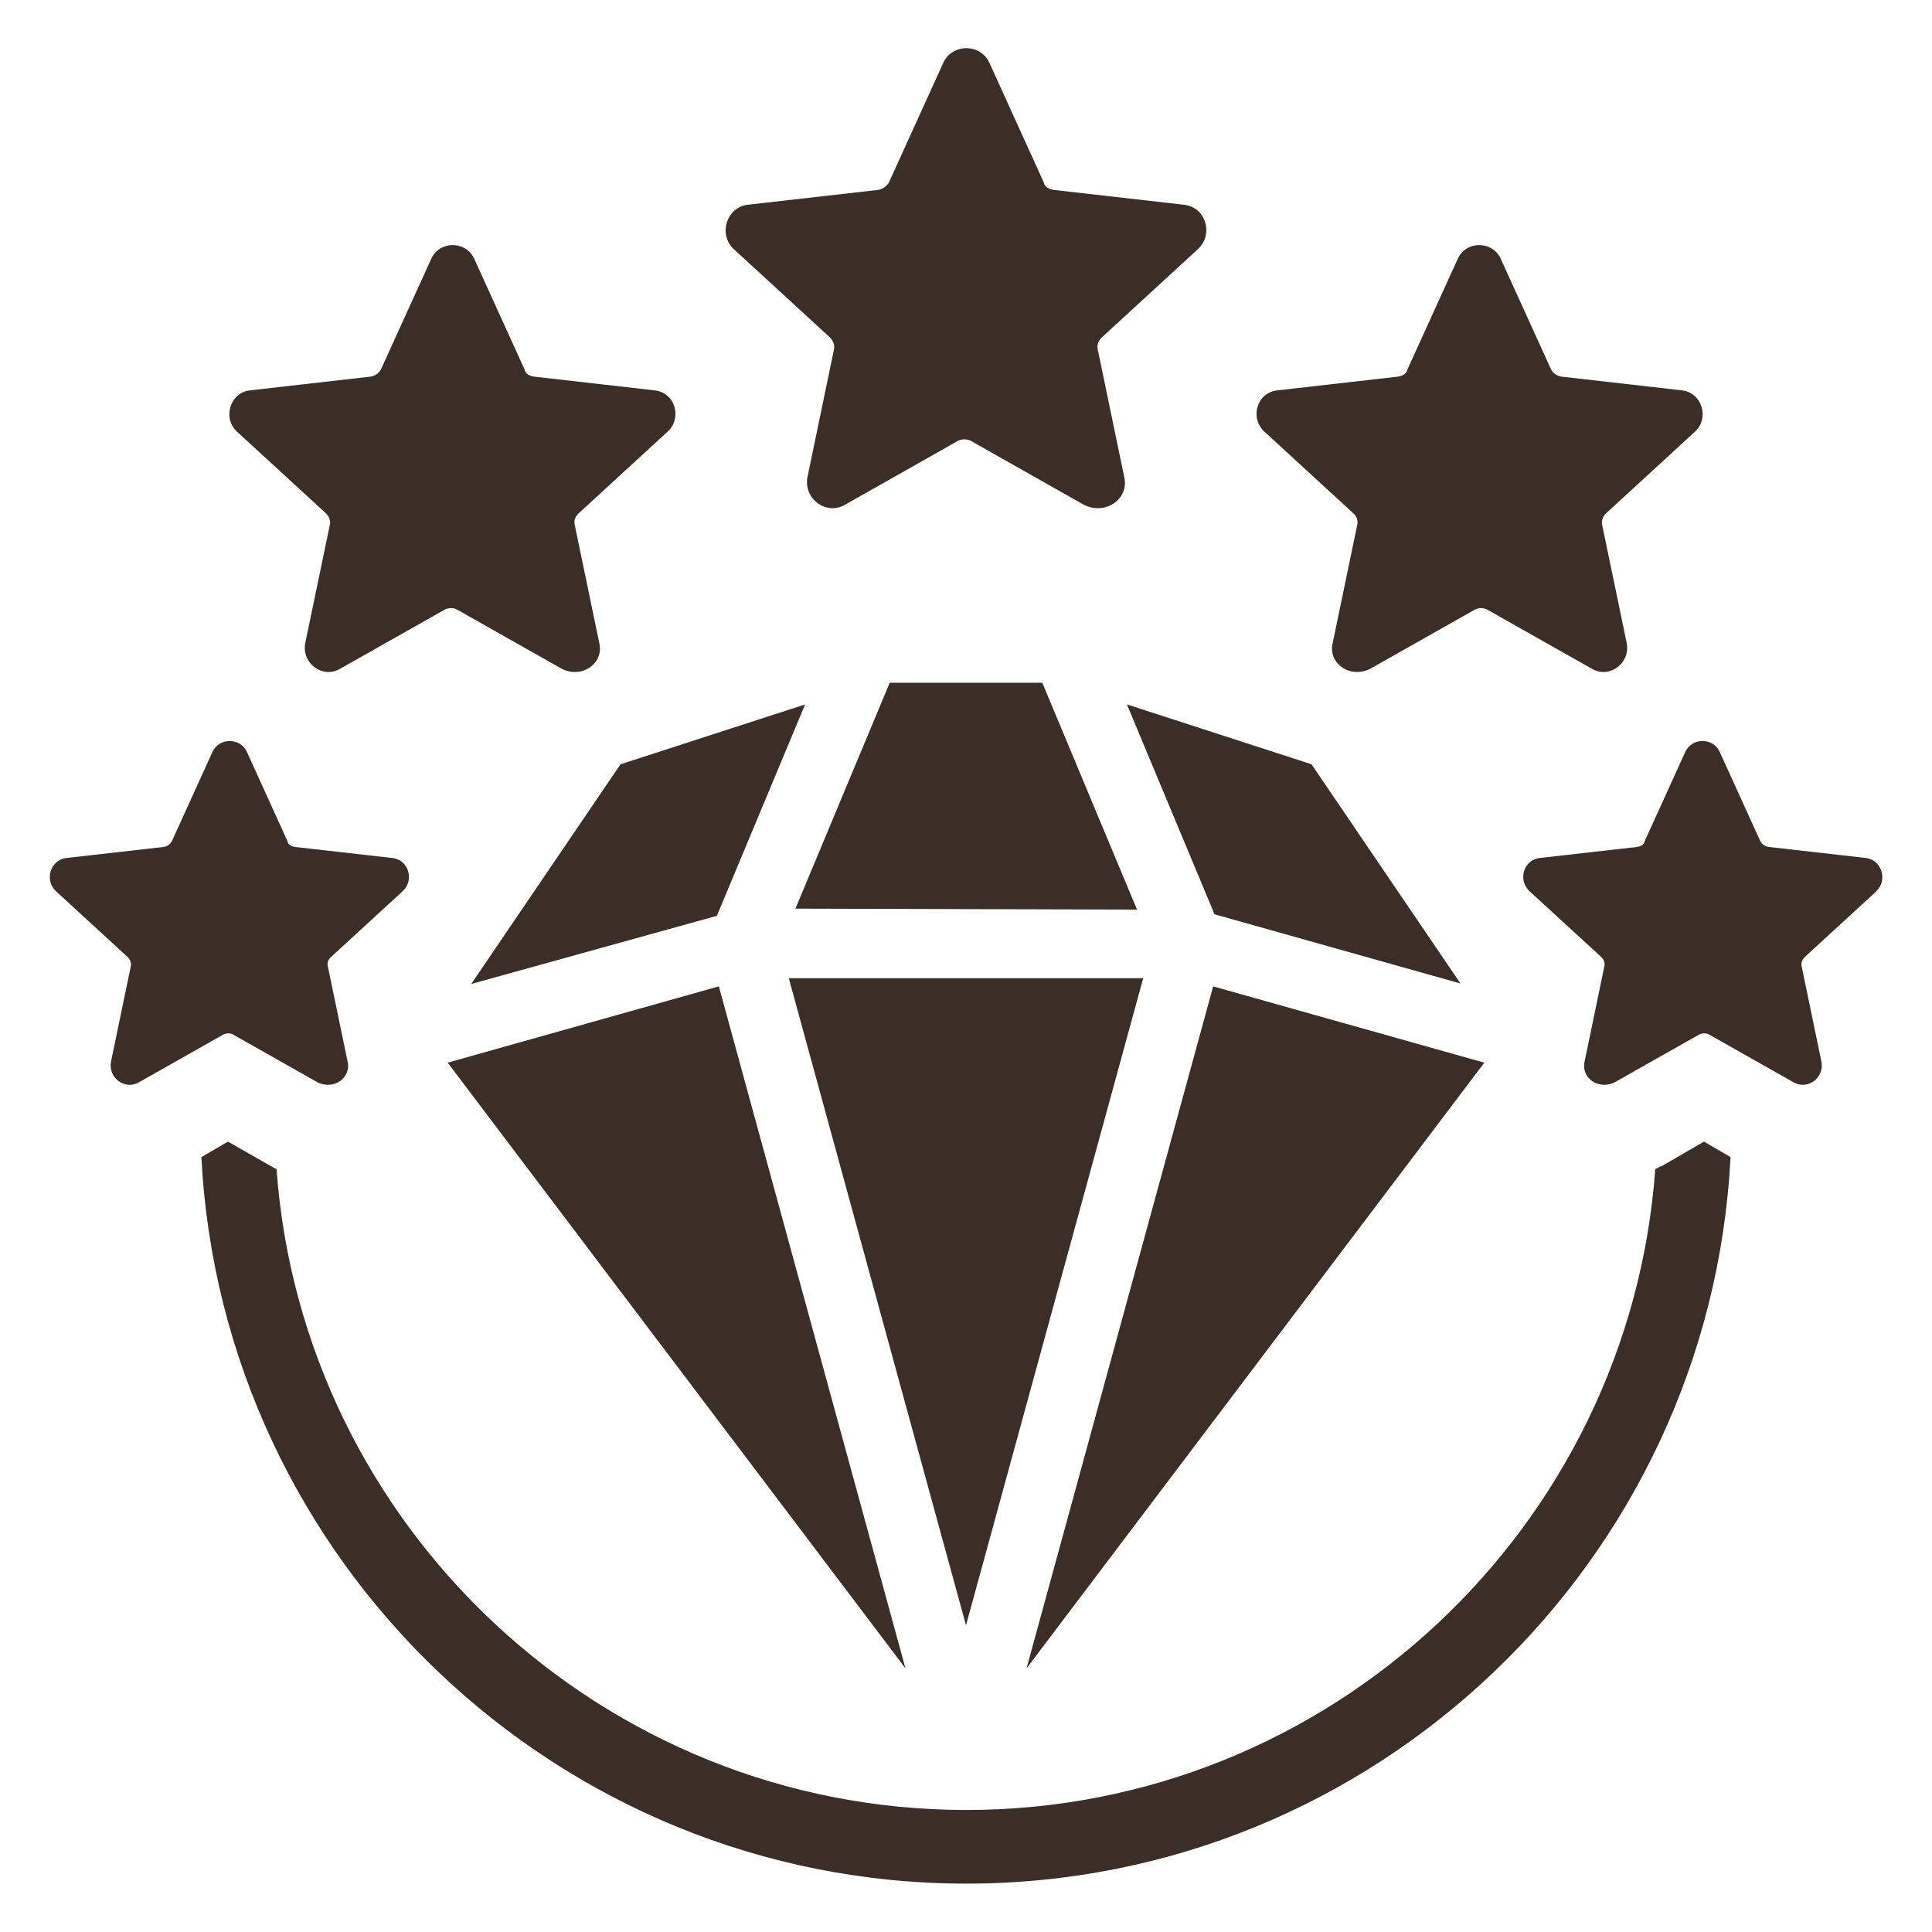
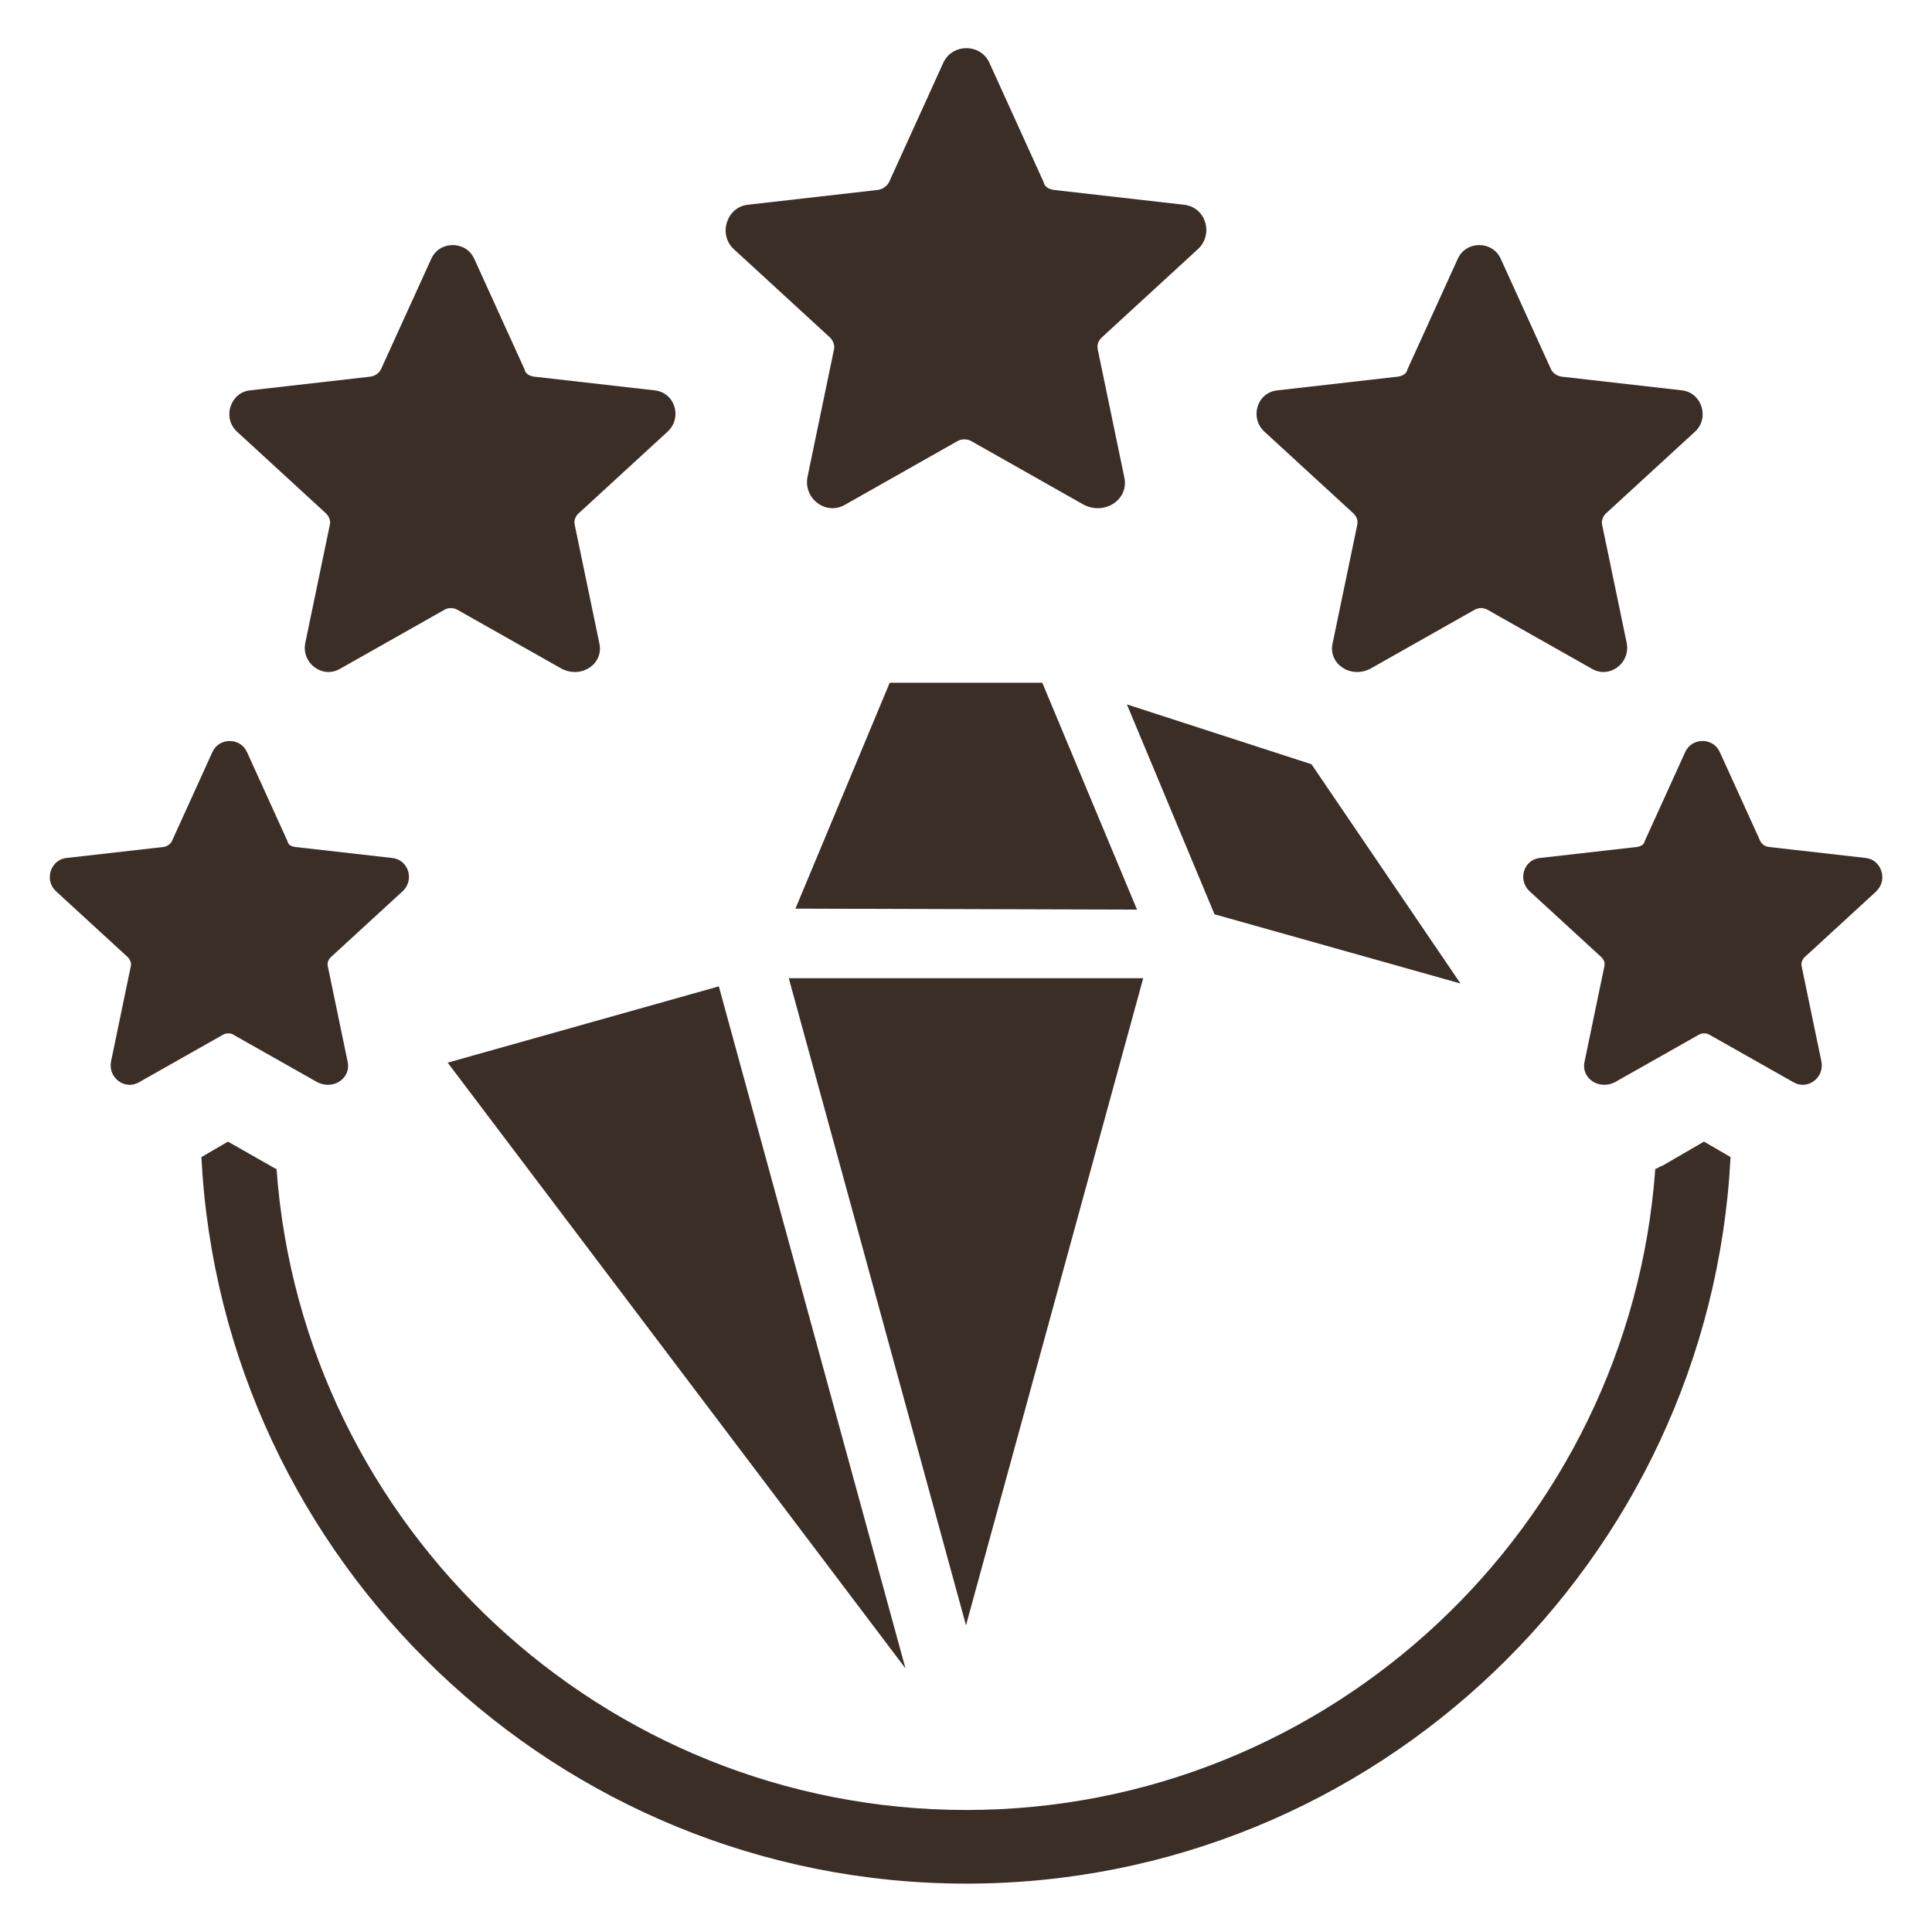
<svg xmlns="http://www.w3.org/2000/svg" viewBox="0 0 100 100" fill-rule="evenodd">
  <path d="m75.594 50.906-7.711-11.348-9.555-3.098 4.535 10.863z" fill="#3b2e26" />
  <path d="m59.172 50.633h-18.344l9.172 33.492z" fill="#3b2e26" />
-   <path d="m24.391 50.93 12.715-3.527 4.566-10.941-9.555 3.098z" fill="#3b2e26" />
  <path d="m46.867 86.355-9.66-35.301-14.035 3.949z" fill="#3b2e26" />
  <path d="m46.051 35.34-4.879 11.691 17.68 0.051-4.902-11.742z" fill="#3b2e26" />
-   <path d="m62.793 51.055-9.66 35.301 23.695-31.352z" fill="#3b2e26" />
  <path d="m86.016 60.352-0.113 0.039-0.113 0.074c-0.039 0-0.074 0.039-0.113 0.039-1.336 18.516-16.836 33.18-35.66 33.18-18.828 0-34.367-14.664-35.703-33.18-0.039 0-0.074-0.039-0.113-0.039l-0.113-0.074-0.074-0.039-2.215-1.262-1.375 0.801c1.07 20.922 18.441 37.605 39.594 37.605s38.484-16.684 39.555-37.605l-1.375-0.801-2.176 1.262z" fill="#3b2e26" />
  <path d="m42.965 17.473c0.152 0.152 0.254 0.406 0.203 0.609l-1.375 6.621c-0.203 1.121 0.969 1.984 1.938 1.426l5.856-3.312c0.203-0.102 0.457-0.102 0.66 0l5.856 3.312c1.117 0.559 2.344-0.305 2.09-1.426l-1.375-6.621c-0.051-0.254 0.051-0.461 0.203-0.609l4.992-4.586c0.816-0.762 0.406-2.191-0.766-2.293l-6.723-0.766c-0.254-0.051-0.457-0.152-0.508-0.406l-2.801-6.164c-0.457-1.02-1.934-1.02-2.394 0l-2.801 6.164c-0.102 0.203-0.305 0.355-0.559 0.406l-6.723 0.766c-1.121 0.102-1.578 1.527-0.766 2.293z" fill="#3b2e26" />
  <path d="m16.887 26.586c0.141 0.141 0.238 0.379 0.188 0.566l-1.277 6.144c-0.191 1.039 0.898 1.844 1.797 1.324l5.438-3.074c0.188-0.094 0.426-0.094 0.613 0l5.438 3.074c1.039 0.52 2.176-0.281 1.938-1.324l-1.277-6.144c-0.047-0.234 0.047-0.426 0.188-0.566l4.633-4.254c0.758-0.711 0.379-2.031-0.707-2.129l-6.238-0.711c-0.238-0.047-0.426-0.141-0.473-0.379l-2.602-5.719c-0.426-0.945-1.797-0.945-2.223 0l-2.602 5.719c-0.094 0.188-0.281 0.332-0.52 0.379l-6.238 0.711c-1.039 0.094-1.465 1.418-0.707 2.129z" fill="#3b2e26" />
  <path d="m12.055 53.543 4.379 2.477c0.836 0.418 1.75-0.227 1.559-1.066l-1.027-4.949c-0.039-0.191 0.039-0.344 0.152-0.457l3.731-3.426c0.609-0.57 0.305-1.637-0.57-1.715l-5.023-0.57c-0.191-0.035-0.344-0.113-0.379-0.305l-2.094-4.606c-0.344-0.762-1.445-0.762-1.789 0l-2.094 4.606c-0.074 0.152-0.227 0.266-0.418 0.305l-5.023 0.57c-0.84 0.074-1.18 1.141-0.57 1.715l3.731 3.426c0.113 0.113 0.191 0.305 0.152 0.457l-1.027 4.949c-0.152 0.84 0.723 1.484 1.445 1.066l4.379-2.477c0.152-0.074 0.344-0.074 0.496 0z" fill="#3b2e26" />
  <path d="m70.066 26.586c0.141 0.141 0.234 0.332 0.188 0.566l-1.277 6.144c-0.238 1.039 0.898 1.844 1.938 1.324l5.438-3.074c0.188-0.094 0.426-0.094 0.613 0l5.438 3.074c0.898 0.52 1.984-0.281 1.797-1.324l-1.277-6.144c-0.047-0.188 0.047-0.426 0.188-0.566l4.633-4.254c0.758-0.711 0.332-2.031-0.707-2.129l-6.238-0.711c-0.238-0.047-0.426-0.188-0.52-0.379l-2.602-5.719c-0.426-0.945-1.797-0.945-2.223 0l-2.602 5.719c-0.047 0.234-0.238 0.332-0.473 0.379l-6.238 0.711c-1.086 0.094-1.465 1.418-0.707 2.129z" fill="#3b2e26" />
  <path d="m97.121 46.121c0.609-0.57 0.266-1.637-0.57-1.715l-5.023-0.57c-0.191-0.035-0.344-0.152-0.418-0.305l-2.094-4.606c-0.344-0.762-1.445-0.762-1.789 0l-2.094 4.606c-0.039 0.191-0.191 0.266-0.379 0.305l-5.023 0.57c-0.875 0.074-1.18 1.141-0.57 1.715l3.731 3.426c0.113 0.113 0.191 0.266 0.152 0.457l-1.027 4.949c-0.191 0.84 0.723 1.484 1.562 1.066l4.379-2.477c0.152-0.074 0.344-0.074 0.496 0l4.379 2.477c0.723 0.418 1.602-0.227 1.445-1.066l-1.027-4.949c-0.039-0.152 0.035-0.344 0.152-0.457l3.731-3.426z" fill="#3b2e26" />
</svg>